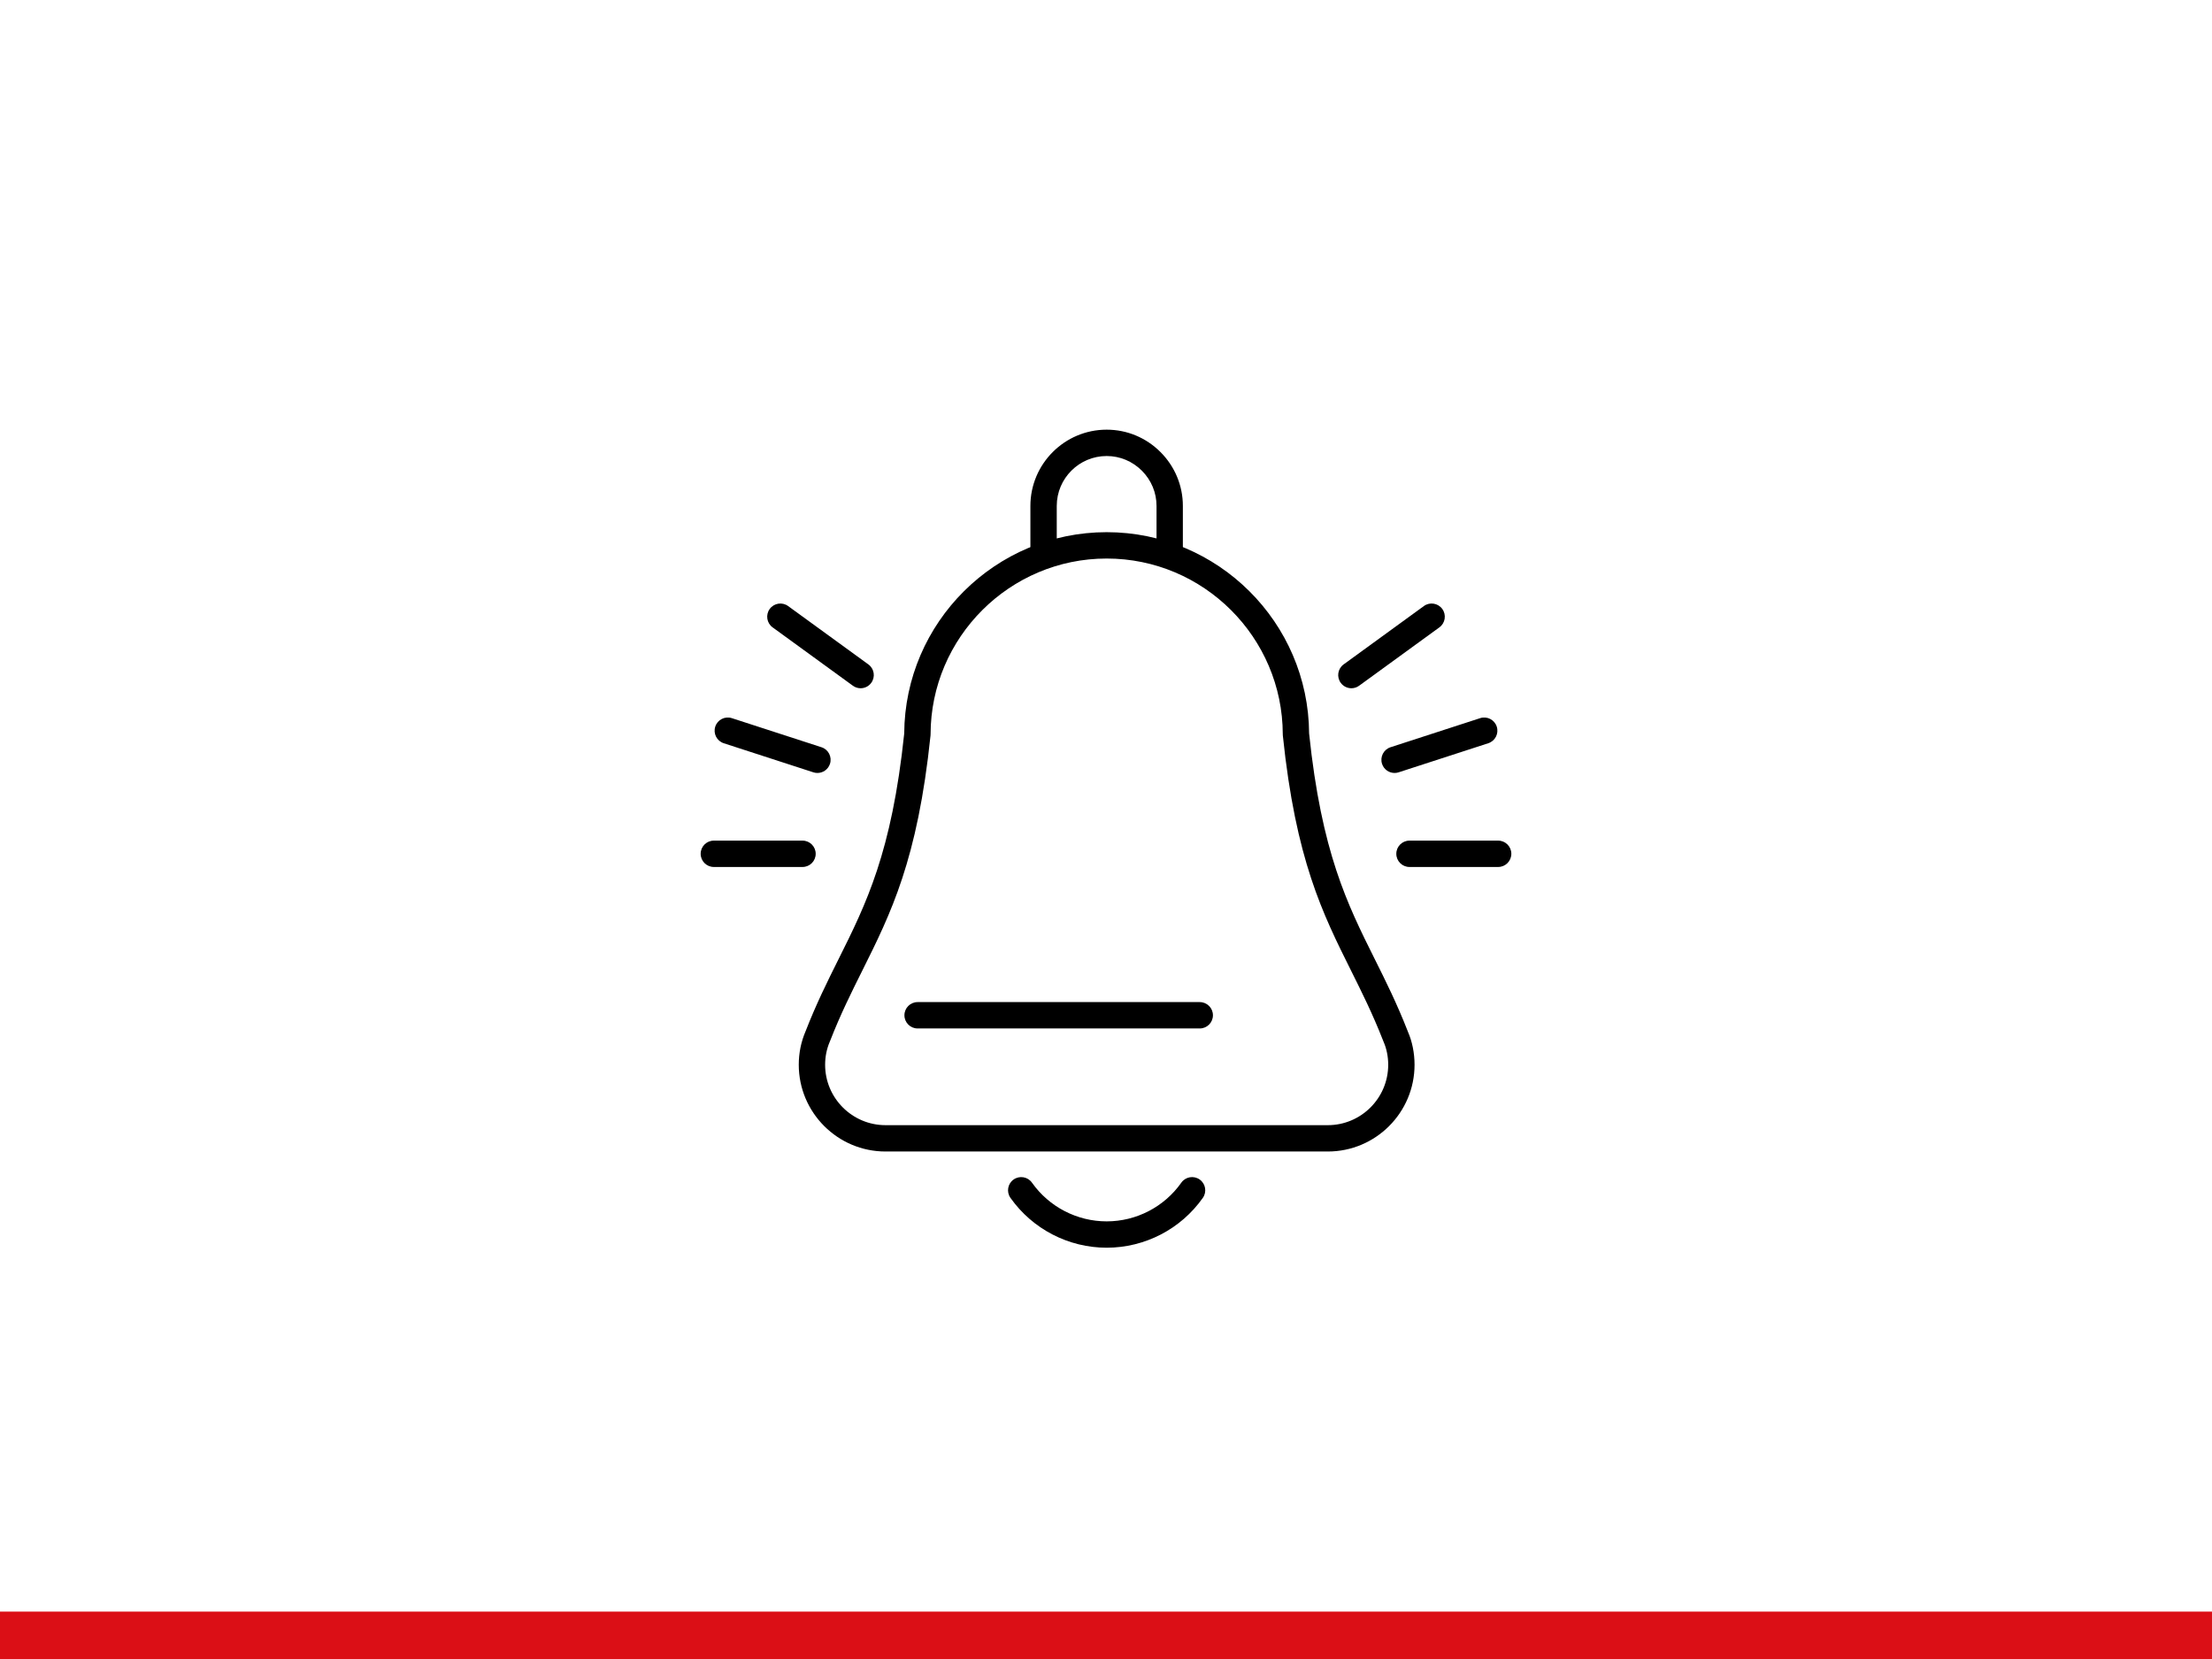
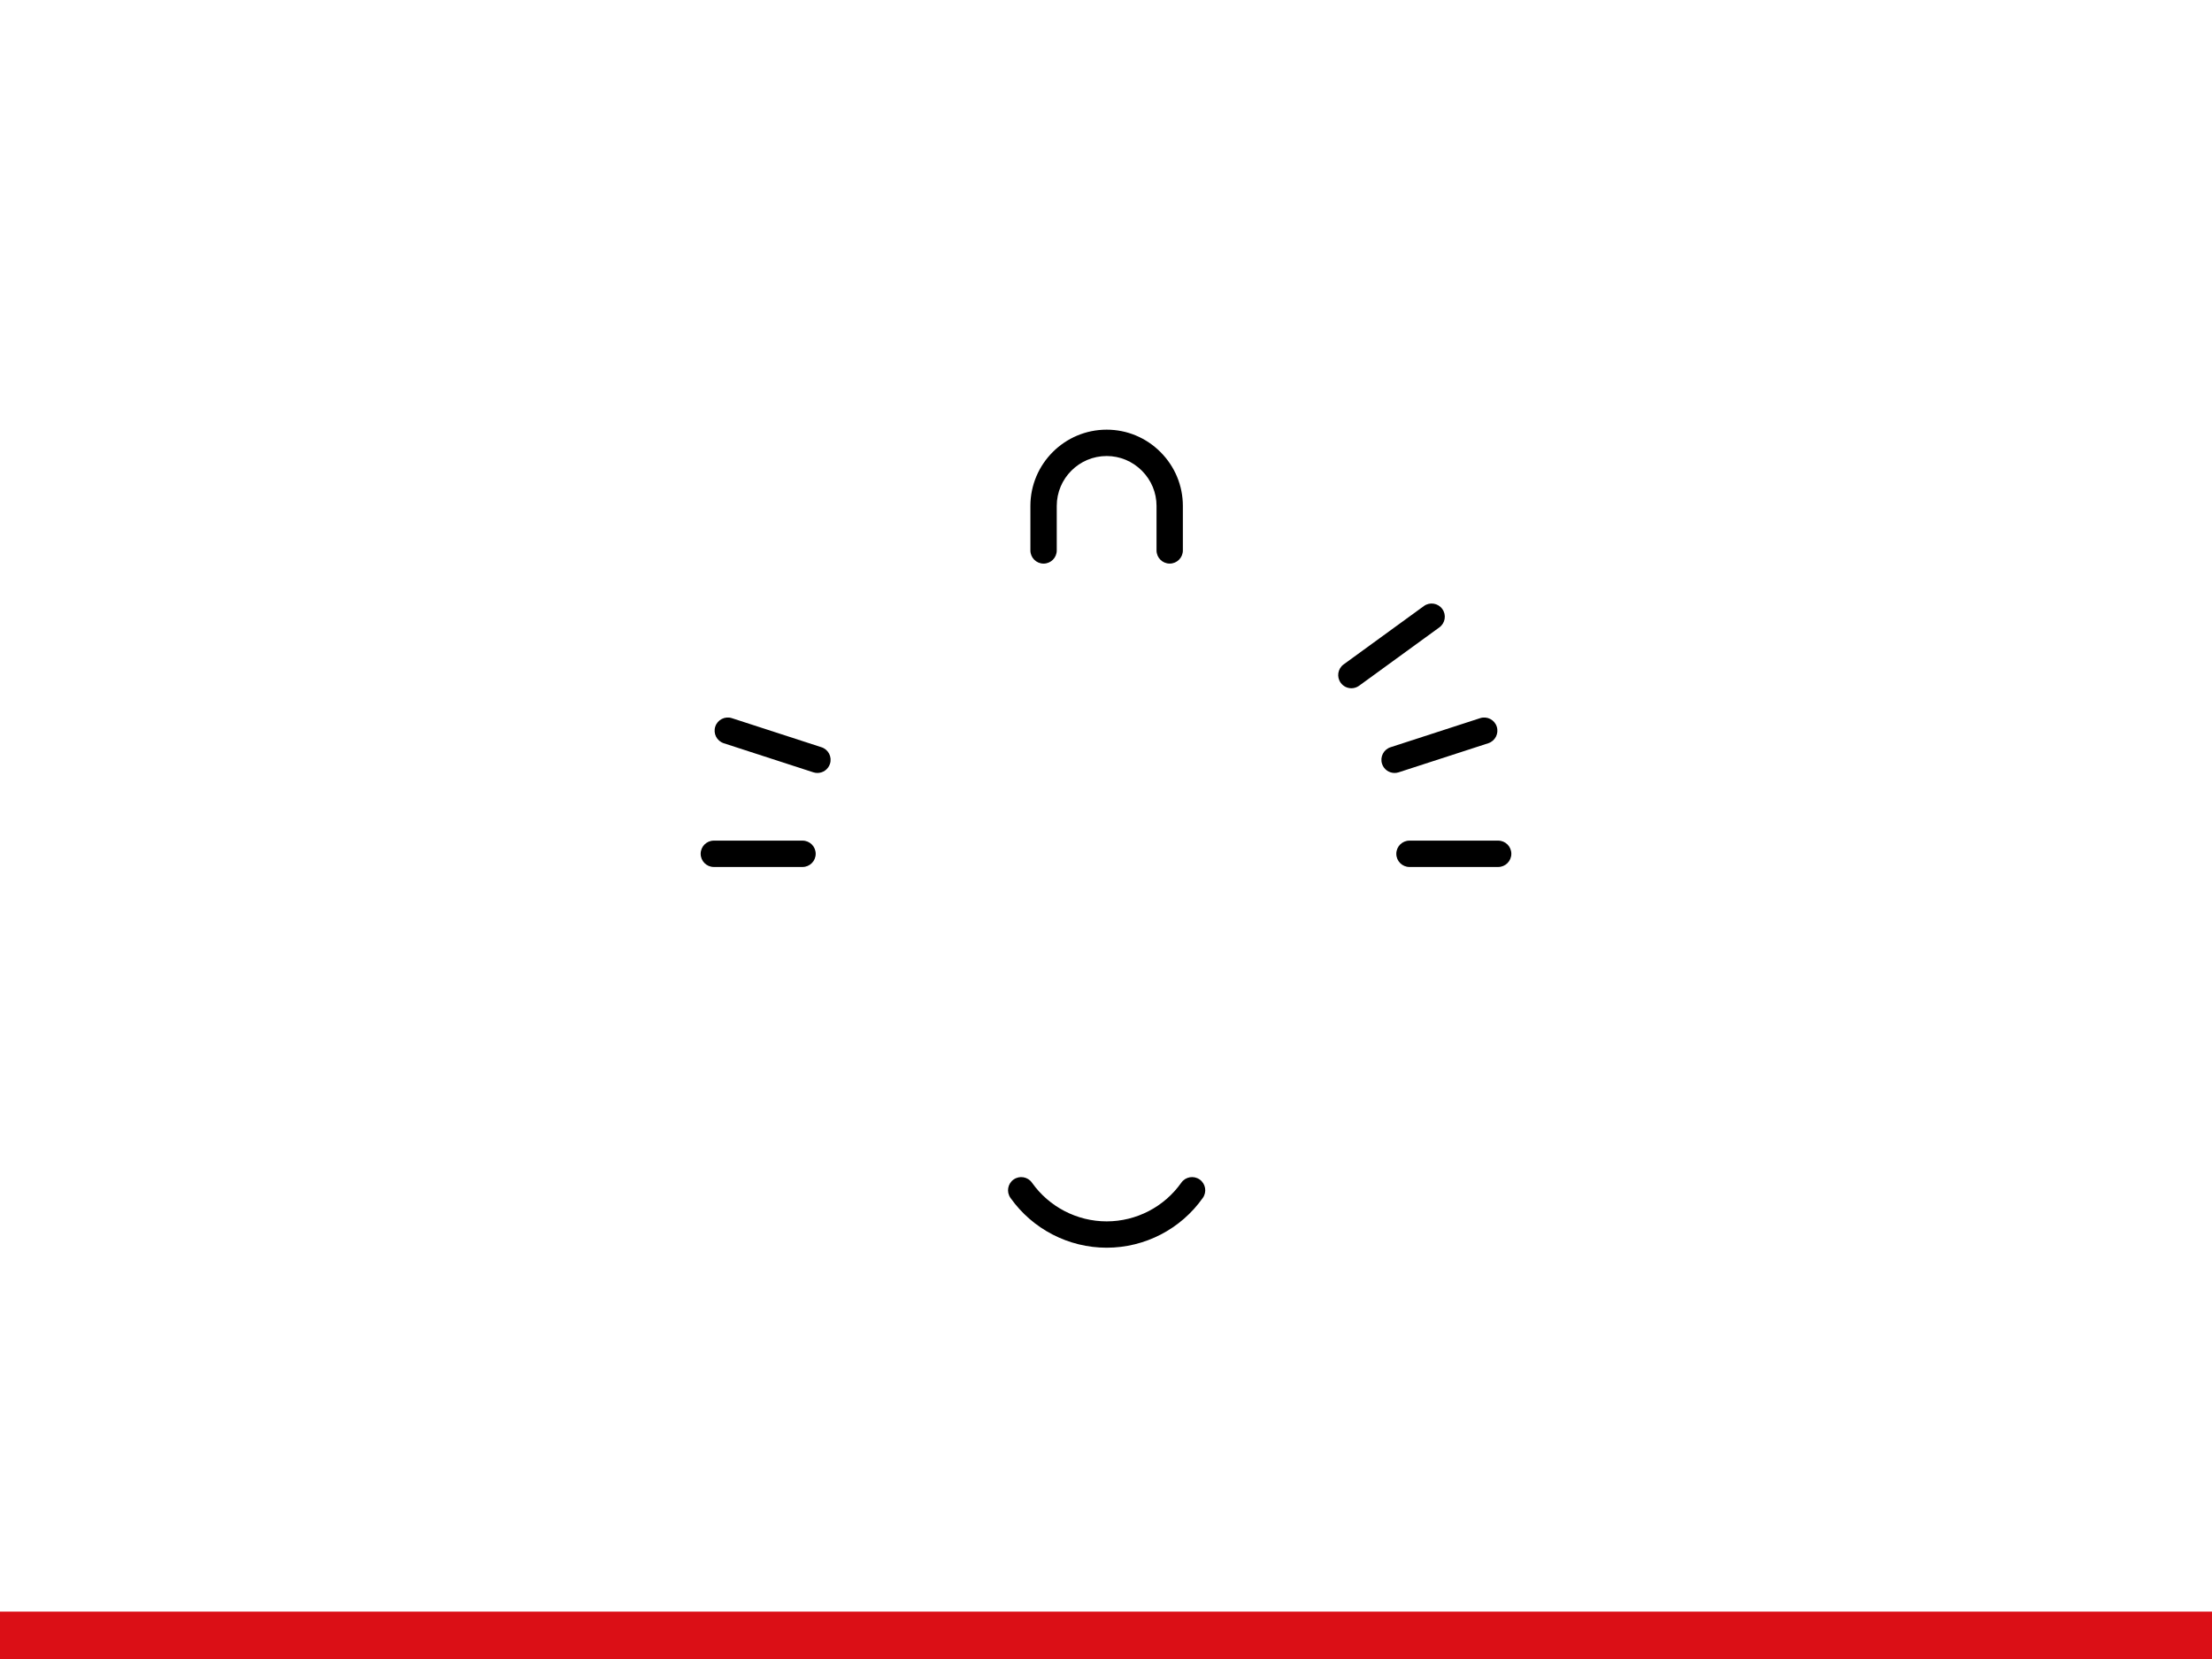
<svg xmlns="http://www.w3.org/2000/svg" version="1.1" id="Ebene_1" x="0px" y="0px" viewBox="0 0 1400 1050" style="enable-background:new 0 0 1400 1050;" xml:space="preserve">
  <style type="text/css">
	.st0{fill:#DB0F16;}
</style>
  <rect y="1020" class="st0" width="1400" height="30" />
  <g>
    <g>
-       <path d="M840.38,728.8H560.46c-30.28,0-54.91-24.63-54.91-54.91c0-7.41,1.45-14.54,4.32-21.21c6.78-17.41,13.99-31.86,20.96-45.83    c17.28-34.62,33.6-67.33,41.46-142.62c0.39-70.29,57.78-127.41,128.13-127.41c70.35,0,127.74,57.11,128.13,127.4    c7.86,75.28,24.18,107.99,41.45,142.62c6.94,13.9,14.11,28.27,20.91,45.68l0.17,0.44c0.01,0.02,0.02,0.04,0.02,0.06    c2.69,6.12,4.18,13.46,4.18,20.88C895.29,704.17,870.66,728.8,840.38,728.8z M525.26,659.09l-0.07,0.18    c-1.97,4.57-2.96,9.5-2.96,14.63c0,21.08,17.15,38.23,38.23,38.23h279.92c21.08,0,38.23-17.15,38.23-38.23    c0-5.13-1.01-10.17-2.93-14.55l-0.37-0.92c-6.57-16.76-13.51-30.66-20.22-44.12c-18.01-36.1-35.02-70.18-43.17-148.77l-0.04-0.84    c-0.14-61.32-50.14-111.2-111.46-111.2s-111.31,49.88-111.45,111.2l-0.04,0.84c-8.16,78.6-25.17,112.68-43.17,148.76    c-6.81,13.64-13.85,27.73-20.4,44.56L525.26,659.09z" />
-     </g>
+       </g>
    <g>
      <path d="M700.43,789.69c-24.17,0-46.93-11.79-60.9-31.54c-2.66-3.76-1.77-8.97,1.99-11.62c3.77-2.66,8.97-1.76,11.62,1.99    c10.85,15.34,28.53,24.5,47.28,24.5c18.77,0,36.43-9.16,47.24-24.49c2.66-3.77,7.85-4.66,11.62-2.01    c3.77,2.65,4.67,7.86,2.01,11.62C747.37,777.89,724.62,789.69,700.43,789.69z" />
    </g>
    <g>
      <path d="M740.32,356.7c-4.61,0-8.34-3.73-8.34-8.34v-28.16c0-8.38-3.29-16.3-9.28-22.3c-5.98-5.98-13.9-9.28-22.28-9.28    c-17.42,0-31.59,14.17-31.59,31.59v28.16c0,4.61-3.73,8.34-8.34,8.34s-8.34-3.73-8.34-8.34v-28.16    c0-26.61,21.65-48.27,48.27-48.27c12.83,0,24.94,5.04,34.08,14.18c9.13,9.17,14.15,21.27,14.15,34.08v28.16    C748.66,352.96,744.93,356.7,740.32,356.7z" />
    </g>
-     <path d="M759.34,650.92H580.76c-4.61,0-8.34-3.73-8.34-8.34s3.73-8.34,8.34-8.34h178.58c4.61,0,8.34,3.73,8.34,8.34   S763.95,650.92,759.34,650.92z" />
-     <path d="M544.69,435.6c-1.7,0-3.42-0.52-4.89-1.6L489,397.07c-3.73-2.71-4.55-7.92-1.84-11.65c2.7-3.73,7.92-4.55,11.65-1.84   l50.79,36.93c3.73,2.71,4.55,7.92,1.84,11.65C549.81,434.42,547.26,435.6,544.69,435.6z" />
    <path d="M517.36,489.22c-0.85,0-1.72-0.13-2.57-0.41l-56.73-18.41c-4.38-1.42-6.78-6.12-5.36-10.51c1.42-4.38,6.12-6.78,10.51-5.36   l56.73,18.41c4.38,1.42,6.78,6.12,5.36,10.51C524.14,486.98,520.88,489.22,517.36,489.22z" />
    <path d="M507.92,548.72H451.8c-4.61,0-8.34-3.73-8.34-8.34s3.73-8.34,8.34-8.34h56.12c4.61,0,8.34,3.73,8.34,8.34   S512.53,548.72,507.92,548.72z" />
    <path d="M855.31,435.6c-2.58,0-5.12-1.19-6.75-3.44c-2.71-3.72-1.89-8.94,1.84-11.65l50.79-36.93c3.72-2.72,8.94-1.89,11.65,1.84   c2.71,3.72,1.89,8.94-1.84,11.65l-50.79,36.93C858.73,435.09,857.01,435.6,855.31,435.6z" />
    <path d="M882.64,489.22c-3.52,0-6.79-2.24-7.93-5.77c-1.42-4.38,0.98-9.08,5.36-10.51l56.73-18.41c4.4-1.42,9.08,0.98,10.51,5.36   c1.42,4.38-0.98,9.08-5.36,10.51l-56.73,18.41C884.36,489.09,883.49,489.22,882.64,489.22z" />
    <path d="M948.2,548.72h-56.12c-4.61,0-8.34-3.73-8.34-8.34s3.73-8.34,8.34-8.34h56.12c4.61,0,8.34,3.73,8.34,8.34   S952.8,548.72,948.2,548.72z" />
  </g>
</svg>